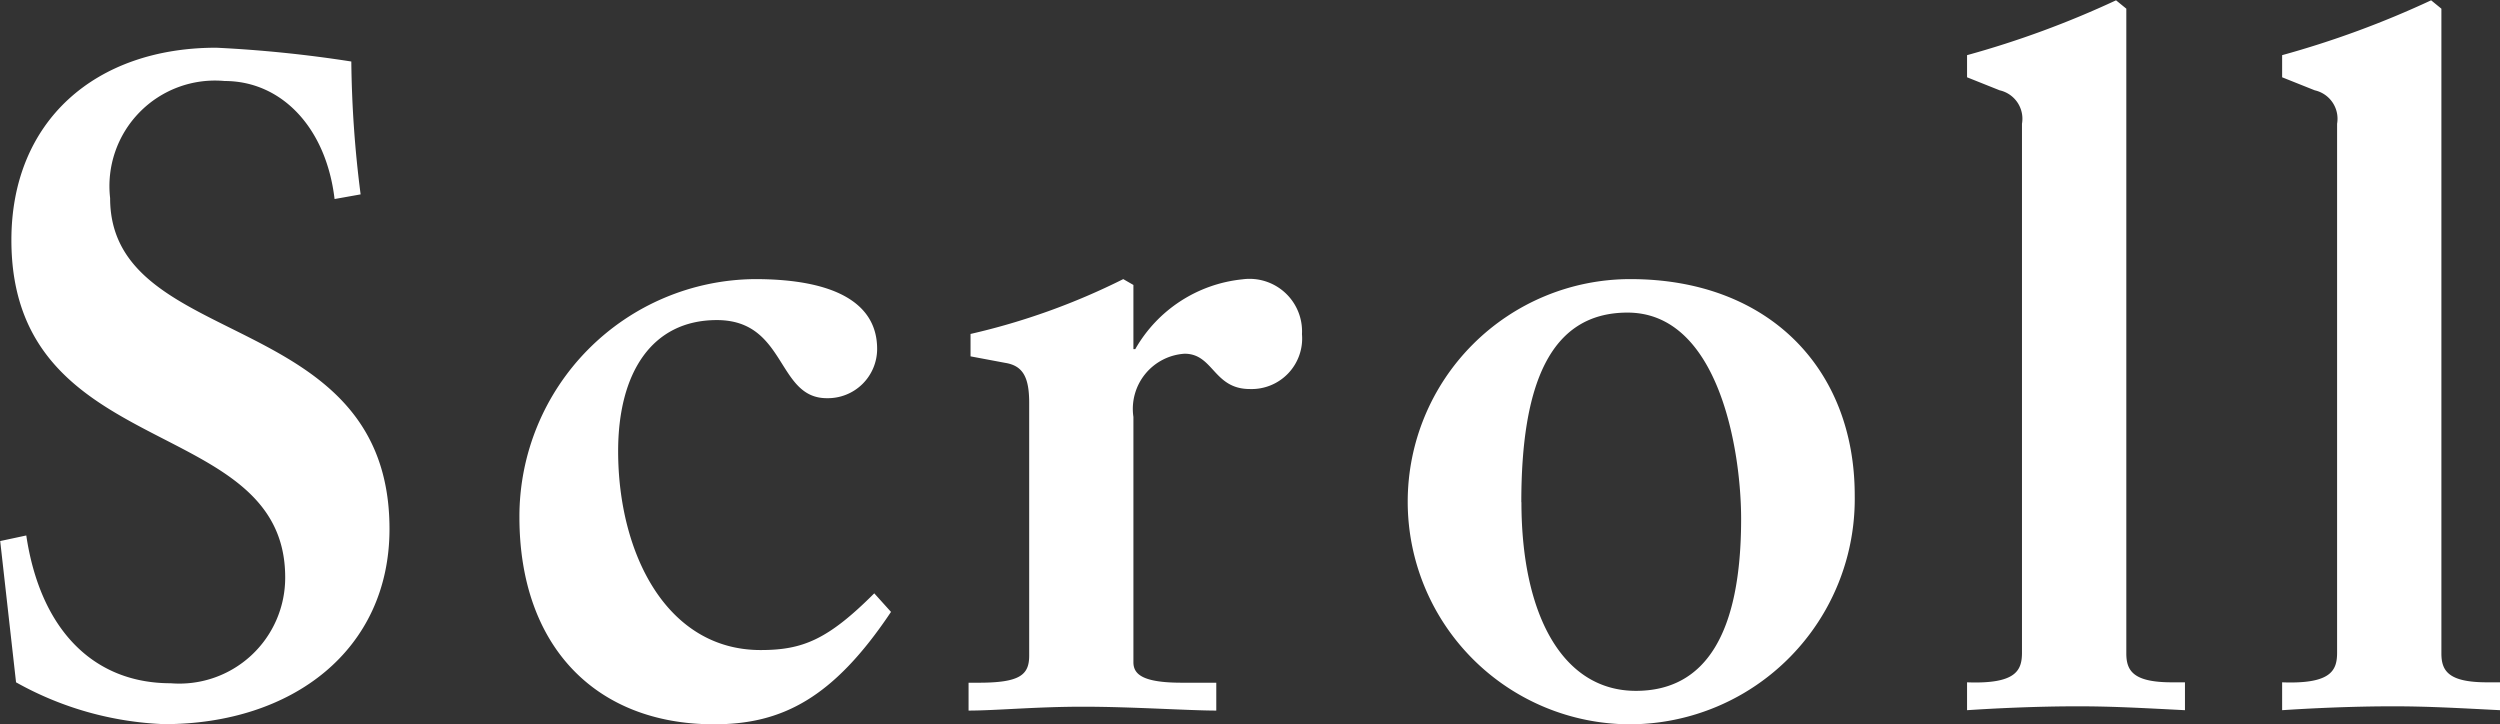
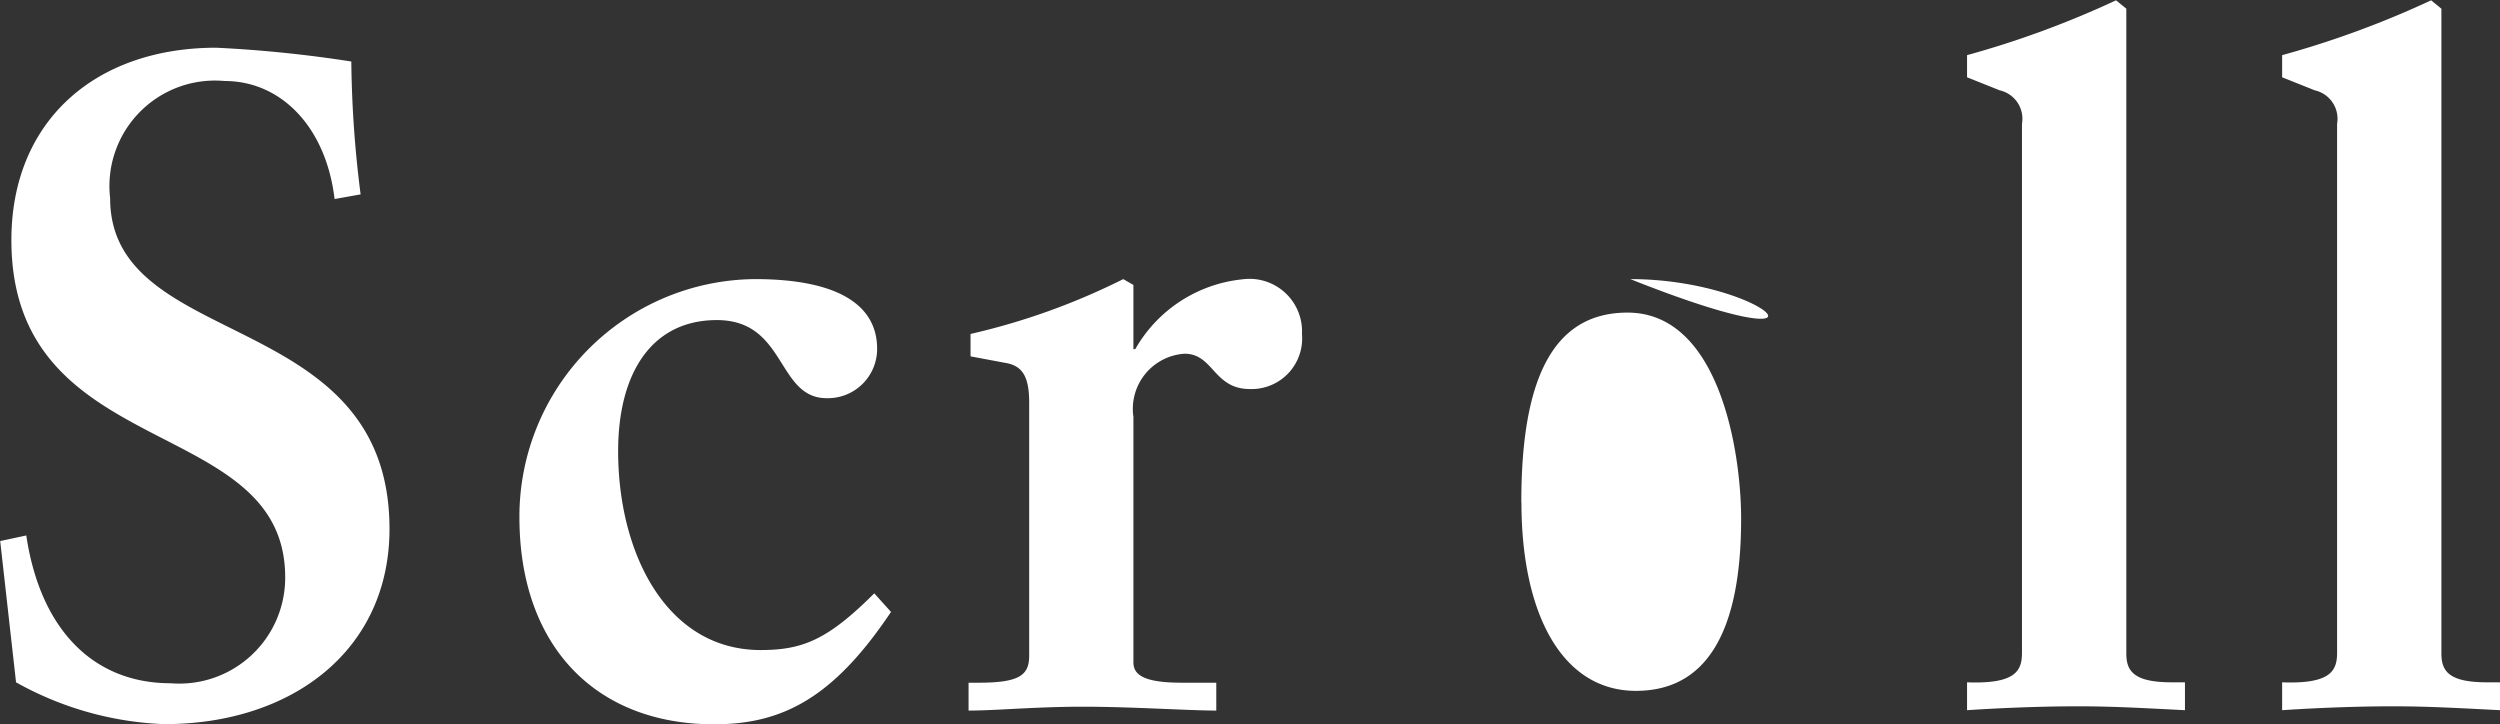
<svg xmlns="http://www.w3.org/2000/svg" id="top-hero_scroll.svg" width="64.5" height="18.688" viewBox="0 0 64.5 18.688">
  <rect x="0" y="0" width="64.5" height="18.688" fill="#333333" stroke="none" />
  <defs>
    <style>
      .cls-1 {
        fill: #fff;
        fill-rule: evenodd;
      }
    </style>
  </defs>
-   <path id="Scroll" class="cls-1" d="M914.049,829.637c-3.124,0-5.286,1.894-5.286,4.963,0,5.779,7.064,4.46,7.064,8.7a2.732,2.732,0,0,1-2.955,2.734c-2,0-3.364-1.391-3.725-3.813l-0.673.144,0.409,3.645a8.473,8.473,0,0,0,3.82,1.079c3.316,0,5.815-1.918,5.815-5.036,0-5.754-7.208-4.555-7.208-8.536a2.723,2.723,0,0,1,2.955-3.021c1.466,0,2.619,1.2,2.836,3.045l0.672-.12a28.8,28.8,0,0,1-.24-3.428A32.812,32.812,0,0,0,914.049,829.637Zm13.9,5.97a6.126,6.126,0,0,0-6.079,6.139c0,3.333,1.97,5.347,5.022,5.347,1.754,0,3.075-.672,4.565-2.9l-0.432-.479c-1.2,1.2-1.851,1.463-2.932,1.463-2.427,0-3.676-2.494-3.676-5.132,0-2.014.865-3.381,2.547-3.381,1.8,0,1.538,2.015,2.835,2.015a1.271,1.271,0,0,0,1.3-1.271C931.1,836.207,929.968,835.607,927.95,835.607Zm9.5,0a17.508,17.508,0,0,1-3.94,1.415V837.6l0.889,0.167c0.456,0.072.624,0.36,0.624,1.031v6.522c0,0.5-.24.7-1.3,0.7h-0.264v0.719c0.7,0,1.73-.1,2.955-0.1,1.249,0,2.739.1,3.436,0.1v-0.719h-0.889c-1.009,0-1.249-.216-1.249-0.528v-6.33a1.426,1.426,0,0,1,1.321-1.63c0.745,0,.745.911,1.682,0.911a1.305,1.305,0,0,0,1.346-1.415,1.355,1.355,0,0,0-1.538-1.415,3.6,3.6,0,0,0-2.763,1.8h-0.048v-1.655Zm13.082,0a5.743,5.743,0,1,0,0,11.486,5.814,5.814,0,0,0,5.79-5.9C956.324,837.909,954.09,835.607,950.534,835.607Zm-2.812,5.755c0-3,.721-4.891,2.74-4.891,2.354,0,2.931,3.548,2.931,5.323,0,2.949-.913,4.436-2.715,4.436C948.78,846.23,947.722,844.263,947.722,841.362Zm15.344-12.948a24.449,24.449,0,0,1-3.844,1.415V830.4l0.841,0.336a0.752,0.752,0,0,1,.576.863v13.643c0,0.456-.144.816-1.417,0.768v0.719c0.721-.048,1.8-0.1,2.859-0.1,0.937,0,1.73.048,2.763,0.1v-0.719h-0.336c-0.985,0-1.177-.288-1.177-0.744V828.63Zm8.129,0a24.449,24.449,0,0,1-3.844,1.415V830.4l0.841,0.336a0.752,0.752,0,0,1,.577.863v13.643c0,0.456-.145.816-1.418,0.768v0.719c0.721-.048,1.8-0.1,2.859-0.1,0.937,0,1.73.048,2.764,0.1v-0.719h-0.337c-0.985,0-1.177-.288-1.177-0.744V828.63Z" transform="translate(-908.469 -828.406)" />
+   <path id="Scroll" class="cls-1" d="M914.049,829.637c-3.124,0-5.286,1.894-5.286,4.963,0,5.779,7.064,4.46,7.064,8.7a2.732,2.732,0,0,1-2.955,2.734c-2,0-3.364-1.391-3.725-3.813l-0.673.144,0.409,3.645a8.473,8.473,0,0,0,3.82,1.079c3.316,0,5.815-1.918,5.815-5.036,0-5.754-7.208-4.555-7.208-8.536a2.723,2.723,0,0,1,2.955-3.021c1.466,0,2.619,1.2,2.836,3.045l0.672-.12a28.8,28.8,0,0,1-.24-3.428A32.812,32.812,0,0,0,914.049,829.637Zm13.9,5.97a6.126,6.126,0,0,0-6.079,6.139c0,3.333,1.97,5.347,5.022,5.347,1.754,0,3.075-.672,4.565-2.9l-0.432-.479c-1.2,1.2-1.851,1.463-2.932,1.463-2.427,0-3.676-2.494-3.676-5.132,0-2.014.865-3.381,2.547-3.381,1.8,0,1.538,2.015,2.835,2.015a1.271,1.271,0,0,0,1.3-1.271C931.1,836.207,929.968,835.607,927.95,835.607Zm9.5,0a17.508,17.508,0,0,1-3.94,1.415V837.6l0.889,0.167c0.456,0.072.624,0.36,0.624,1.031v6.522c0,0.5-.24.7-1.3,0.7h-0.264v0.719c0.7,0,1.73-.1,2.955-0.1,1.249,0,2.739.1,3.436,0.1v-0.719h-0.889c-1.009,0-1.249-.216-1.249-0.528v-6.33a1.426,1.426,0,0,1,1.321-1.63c0.745,0,.745.911,1.682,0.911a1.305,1.305,0,0,0,1.346-1.415,1.355,1.355,0,0,0-1.538-1.415,3.6,3.6,0,0,0-2.763,1.8h-0.048v-1.655Zm13.082,0C956.324,837.909,954.09,835.607,950.534,835.607Zm-2.812,5.755c0-3,.721-4.891,2.74-4.891,2.354,0,2.931,3.548,2.931,5.323,0,2.949-.913,4.436-2.715,4.436C948.78,846.23,947.722,844.263,947.722,841.362Zm15.344-12.948a24.449,24.449,0,0,1-3.844,1.415V830.4l0.841,0.336a0.752,0.752,0,0,1,.576.863v13.643c0,0.456-.144.816-1.417,0.768v0.719c0.721-.048,1.8-0.1,2.859-0.1,0.937,0,1.73.048,2.763,0.1v-0.719h-0.336c-0.985,0-1.177-.288-1.177-0.744V828.63Zm8.129,0a24.449,24.449,0,0,1-3.844,1.415V830.4l0.841,0.336a0.752,0.752,0,0,1,.577.863v13.643c0,0.456-.145.816-1.418,0.768v0.719c0.721-.048,1.8-0.1,2.859-0.1,0.937,0,1.73.048,2.764,0.1v-0.719h-0.337c-0.985,0-1.177-.288-1.177-0.744V828.63Z" transform="translate(-908.469 -828.406)" />
</svg>